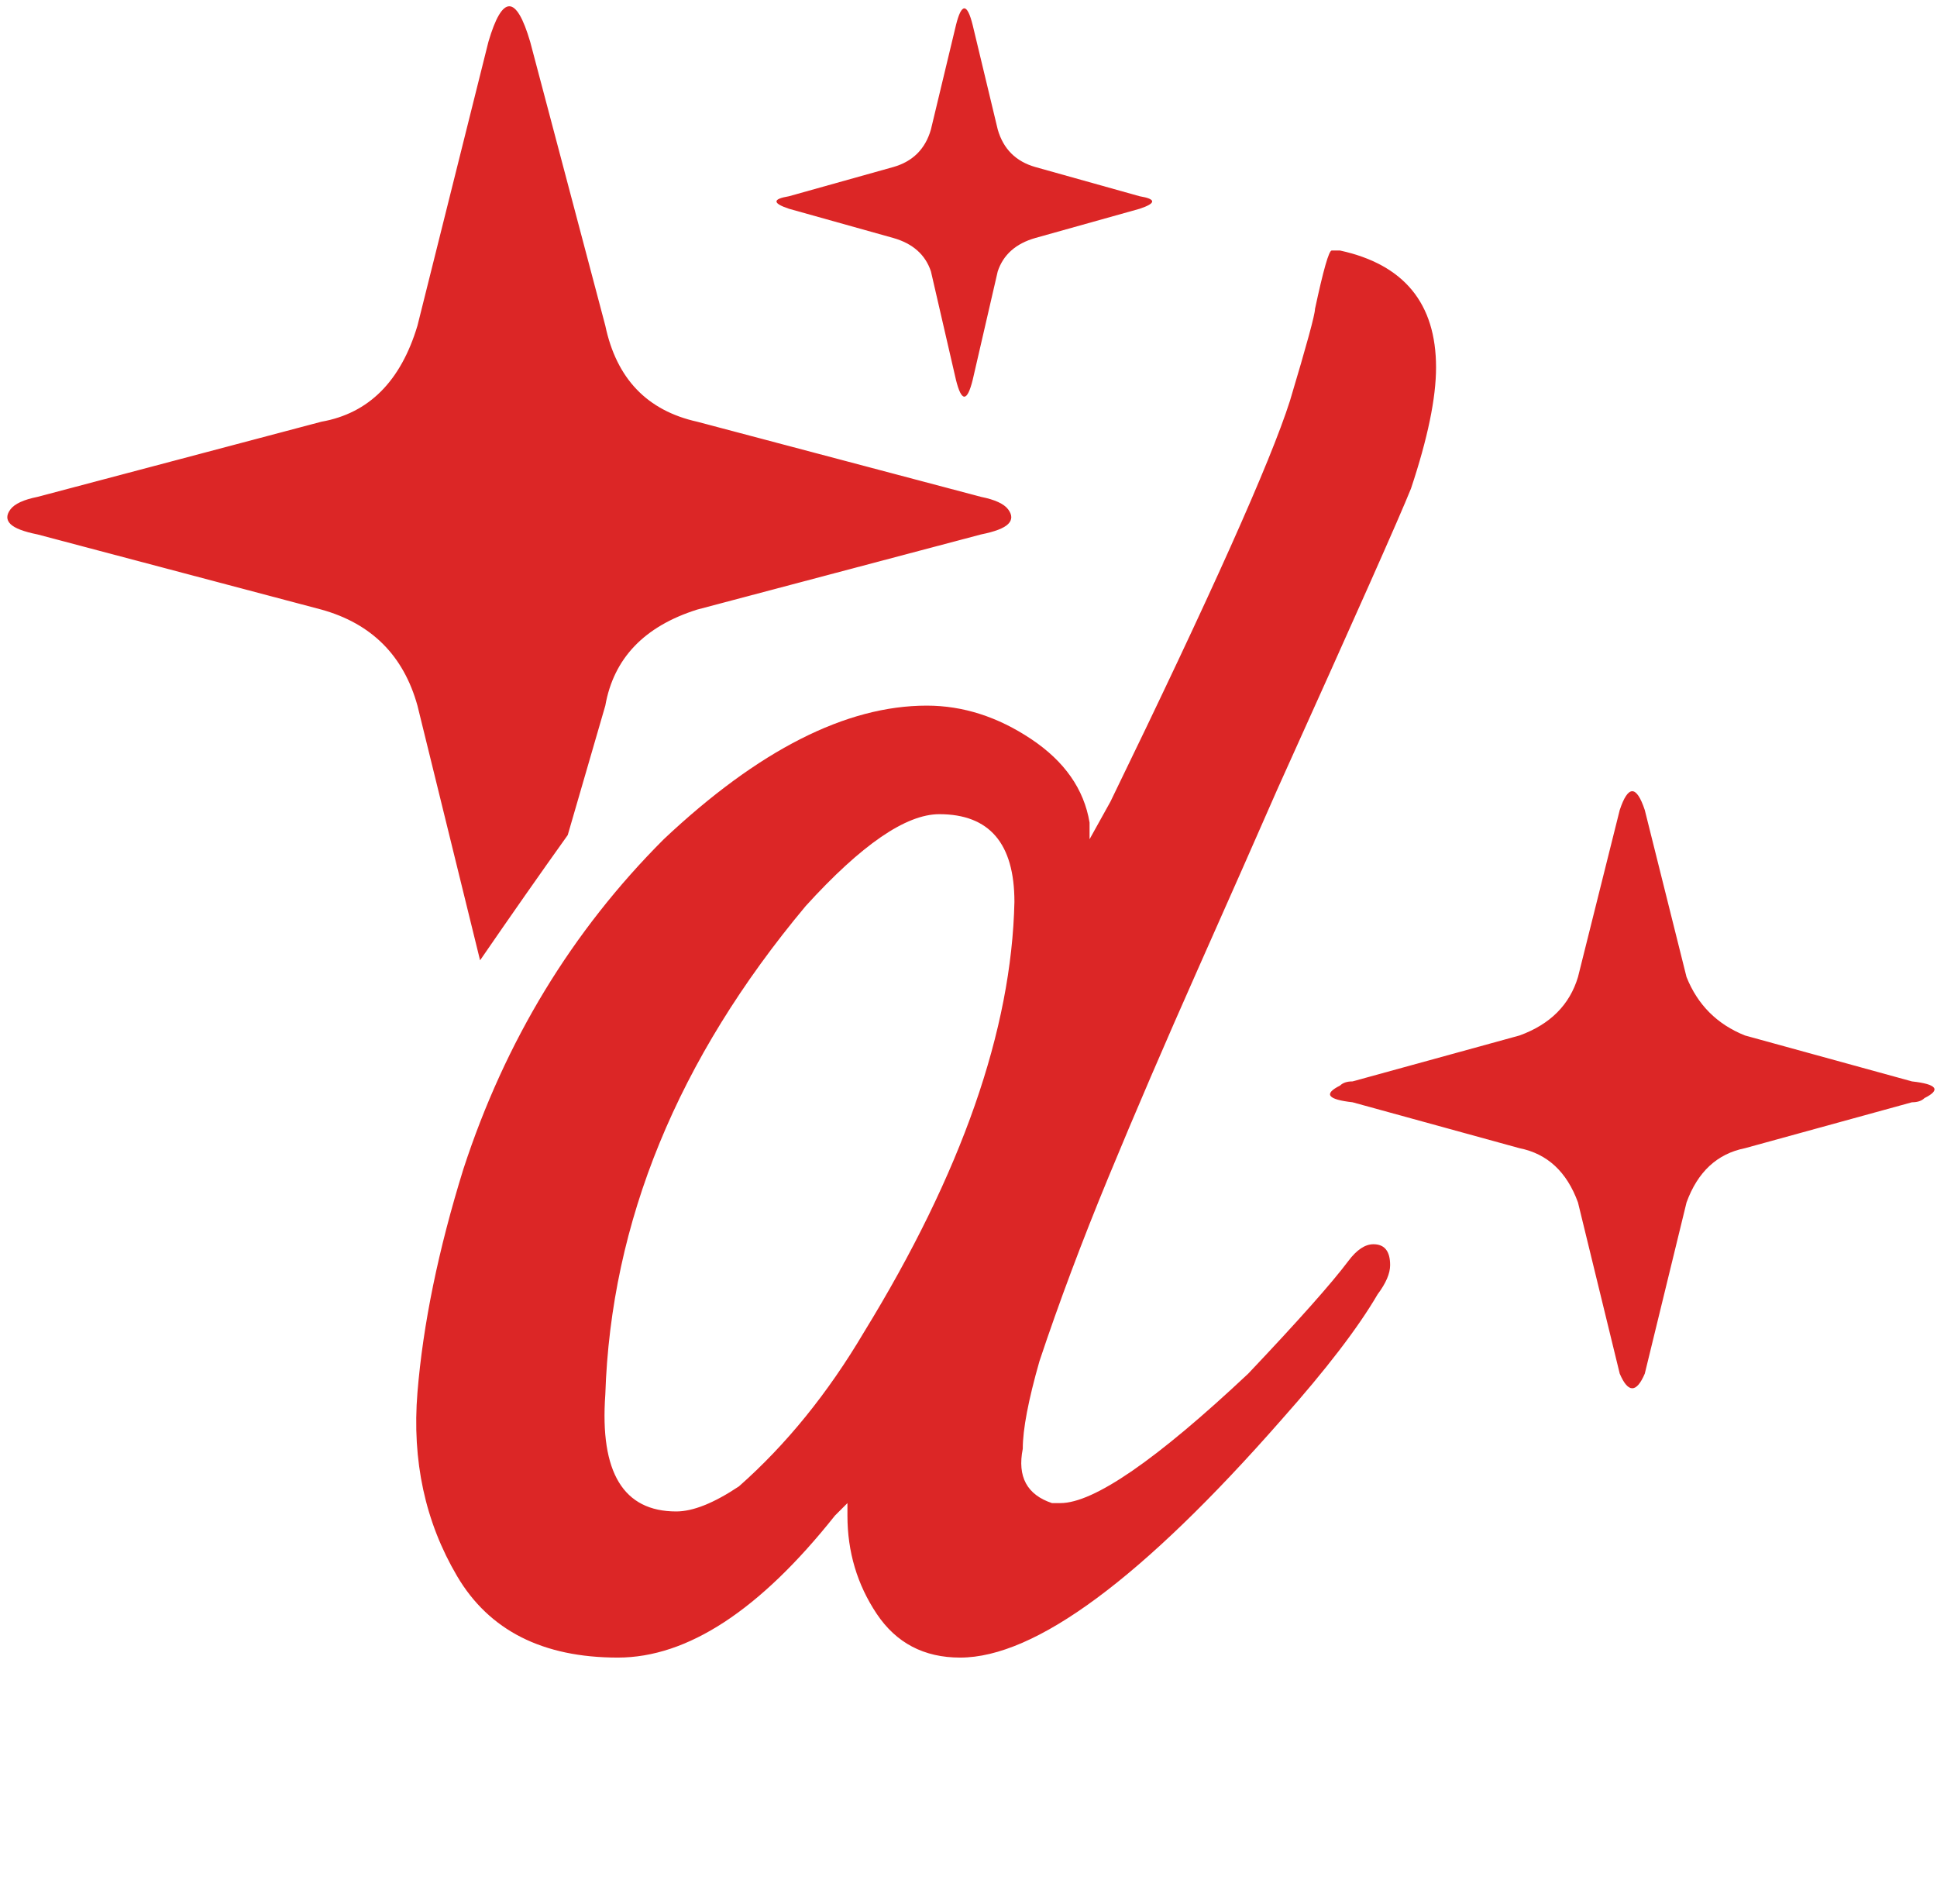
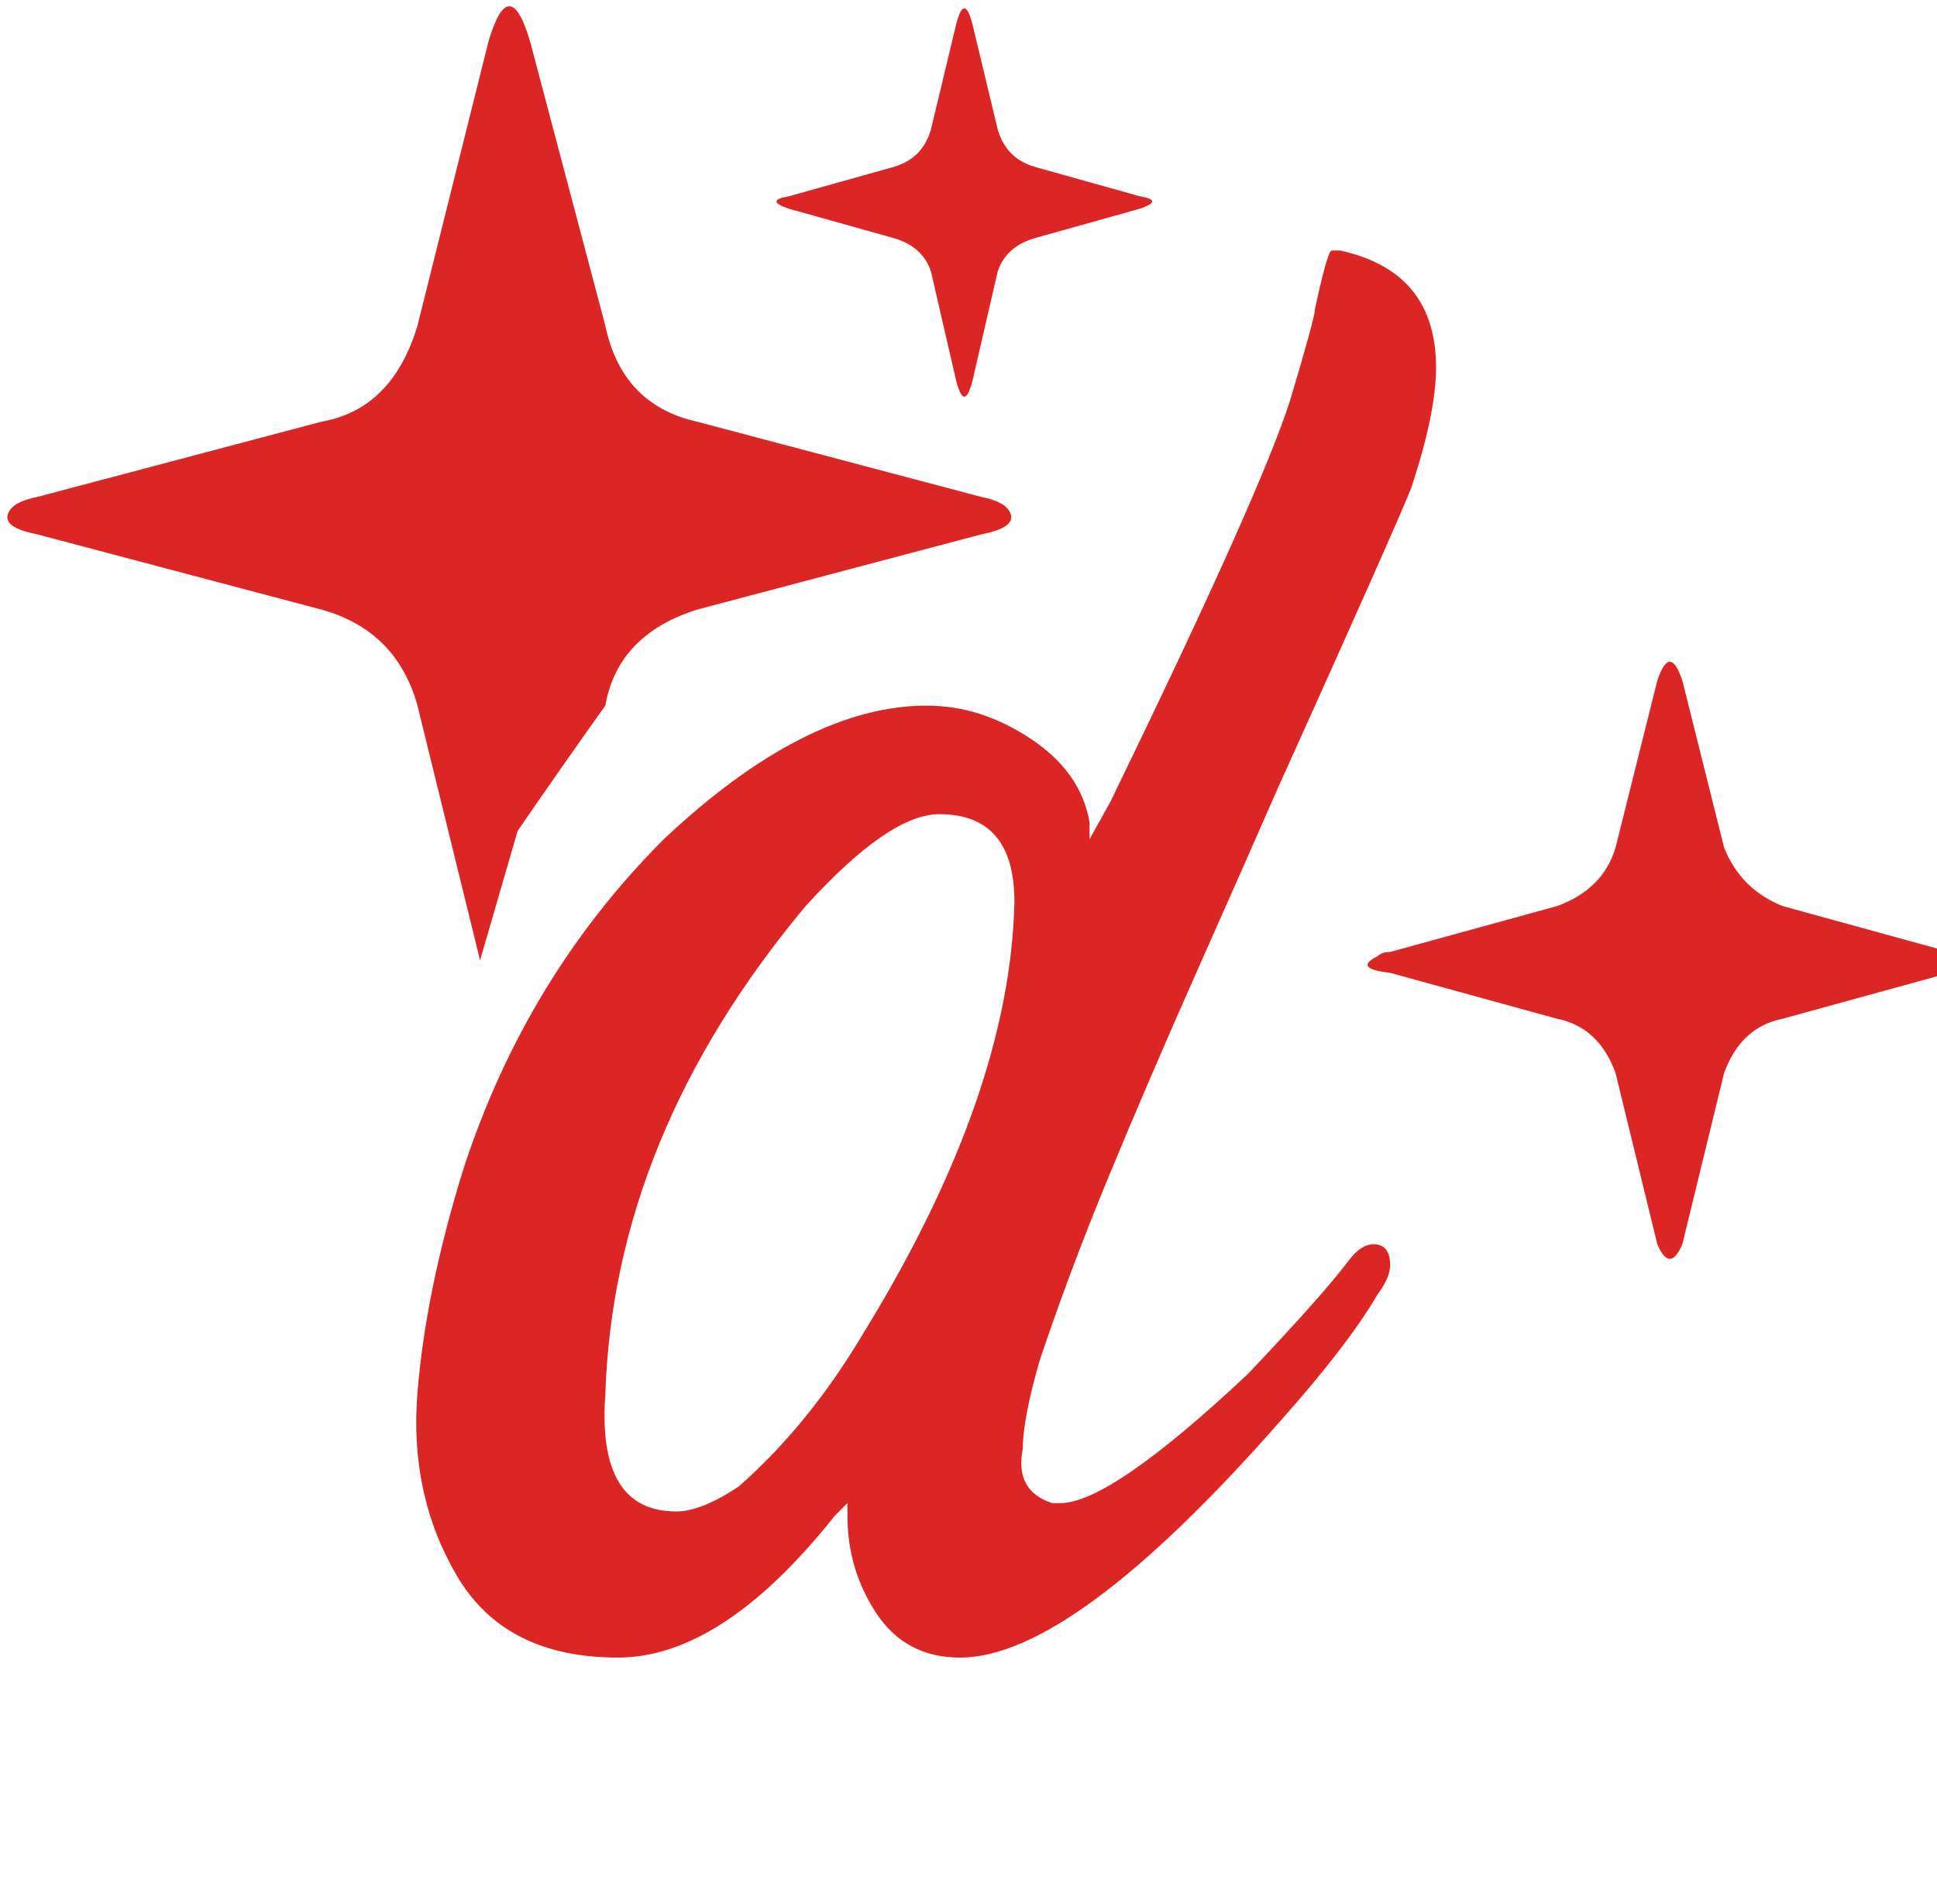
<svg xmlns="http://www.w3.org/2000/svg" width="60" height="58.966" viewBox="0 0 464 456">
-   <path fill="#dc2626" d="M329 298q-3 0-6 4q-6 8-24 27q-33 31-45 31h-2q-9-3-7-13q0-7 4-21q7-21 16.5-44t21.5-50t19-43q28-62 32-72q6-18 6-29q0-23-23-28h-2q-1 0-4 14q0 2-6 22q-7 22-43 96l-5 9v-4q-2-12-14-20t-25-8q-29 0-63 32q-33 33-48 79q-9 29-11 53.5t9.5 44T148 397q25 0 52-34l3-3v3q0 13 7 23.5t20 10.5q27 0 77-57q16-18 23-30q3-4 3-7q0-5-4-5m-122 21q-13 22-30 37q-9 6-15 6q-19 0-17-28q2-62 48-117q20-22 32-22q18 0 18 21q-1 46-36 103M189 47l25-7q7-2 9-9l6-25q2-8 4 0l6 25q2 7 9 9l25 7q6 1 0 3l-25 7q-7 2-9 8l-6 26q-2 8-4 0l-6-26q-2-6-9-8l-25-7q-6-2 0-3m-74 183l-15-61q-5-18-23-23L9 128q-5-1-6.5-2.5t0-3.5t6.5-3l68-18q17-3 23-23l17-68q5-17 10 0l18 68q4 19 22 23l68 18q5 1 6.5 3t0 3.5t-6.5 2.5l-68 18q-19 6-22 23l-9 31q-10 14-21 30m303 18l40 11q9 1 3 4q-1 1-3 1l-40 11q-10 2-14 13l-10 41q-3 7-6 0l-10-41q-4-11-14-13l-40-11q-9-1-3-4q1-1 3-1l40-11q11-4 14-14l10-40q3-9 6 0l10 40q4 10 14 14" />
+   <path fill="#dc2626" d="M329 298q-3 0-6 4q-6 8-24 27q-33 31-45 31h-2q-9-3-7-13q0-7 4-21q7-21 16.5-44t21.5-50t19-43q28-62 32-72q6-18 6-29q0-23-23-28h-2q-1 0-4 14q0 2-6 22q-7 22-43 96l-5 9v-4q-2-12-14-20t-25-8q-29 0-63 32q-33 33-48 79q-9 29-11 53.5t9.5 44T148 397q25 0 52-34l3-3v3q0 13 7 23.5t20 10.5q27 0 77-57q16-18 23-30q3-4 3-7q0-5-4-5m-122 21q-13 22-30 37q-9 6-15 6q-19 0-17-28q2-62 48-117q20-22 32-22q18 0 18 21q-1 46-36 103M189 47l25-7q7-2 9-9l6-25q2-8 4 0l6 25q2 7 9 9l25 7q6 1 0 3l-25 7q-7 2-9 8l-6 26q-2 8-4 0l-6-26q-2-6-9-8l-25-7q-6-2 0-3m-74 183l-15-61q-5-18-23-23L9 128q-5-1-6.5-2.5t0-3.5t6.5-3l68-18q17-3 23-23l17-68q5-17 10 0l18 68q4 19 22 23l68 18q5 1 6.5 3t0 3.5t-6.5 2.5l-68 18q-19 6-22 23q-10 14-21 30m303 18l40 11q9 1 3 4q-1 1-3 1l-40 11q-10 2-14 13l-10 41q-3 7-6 0l-10-41q-4-11-14-13l-40-11q-9-1-3-4q1-1 3-1l40-11q11-4 14-14l10-40q3-9 6 0l10 40q4 10 14 14" />
</svg>